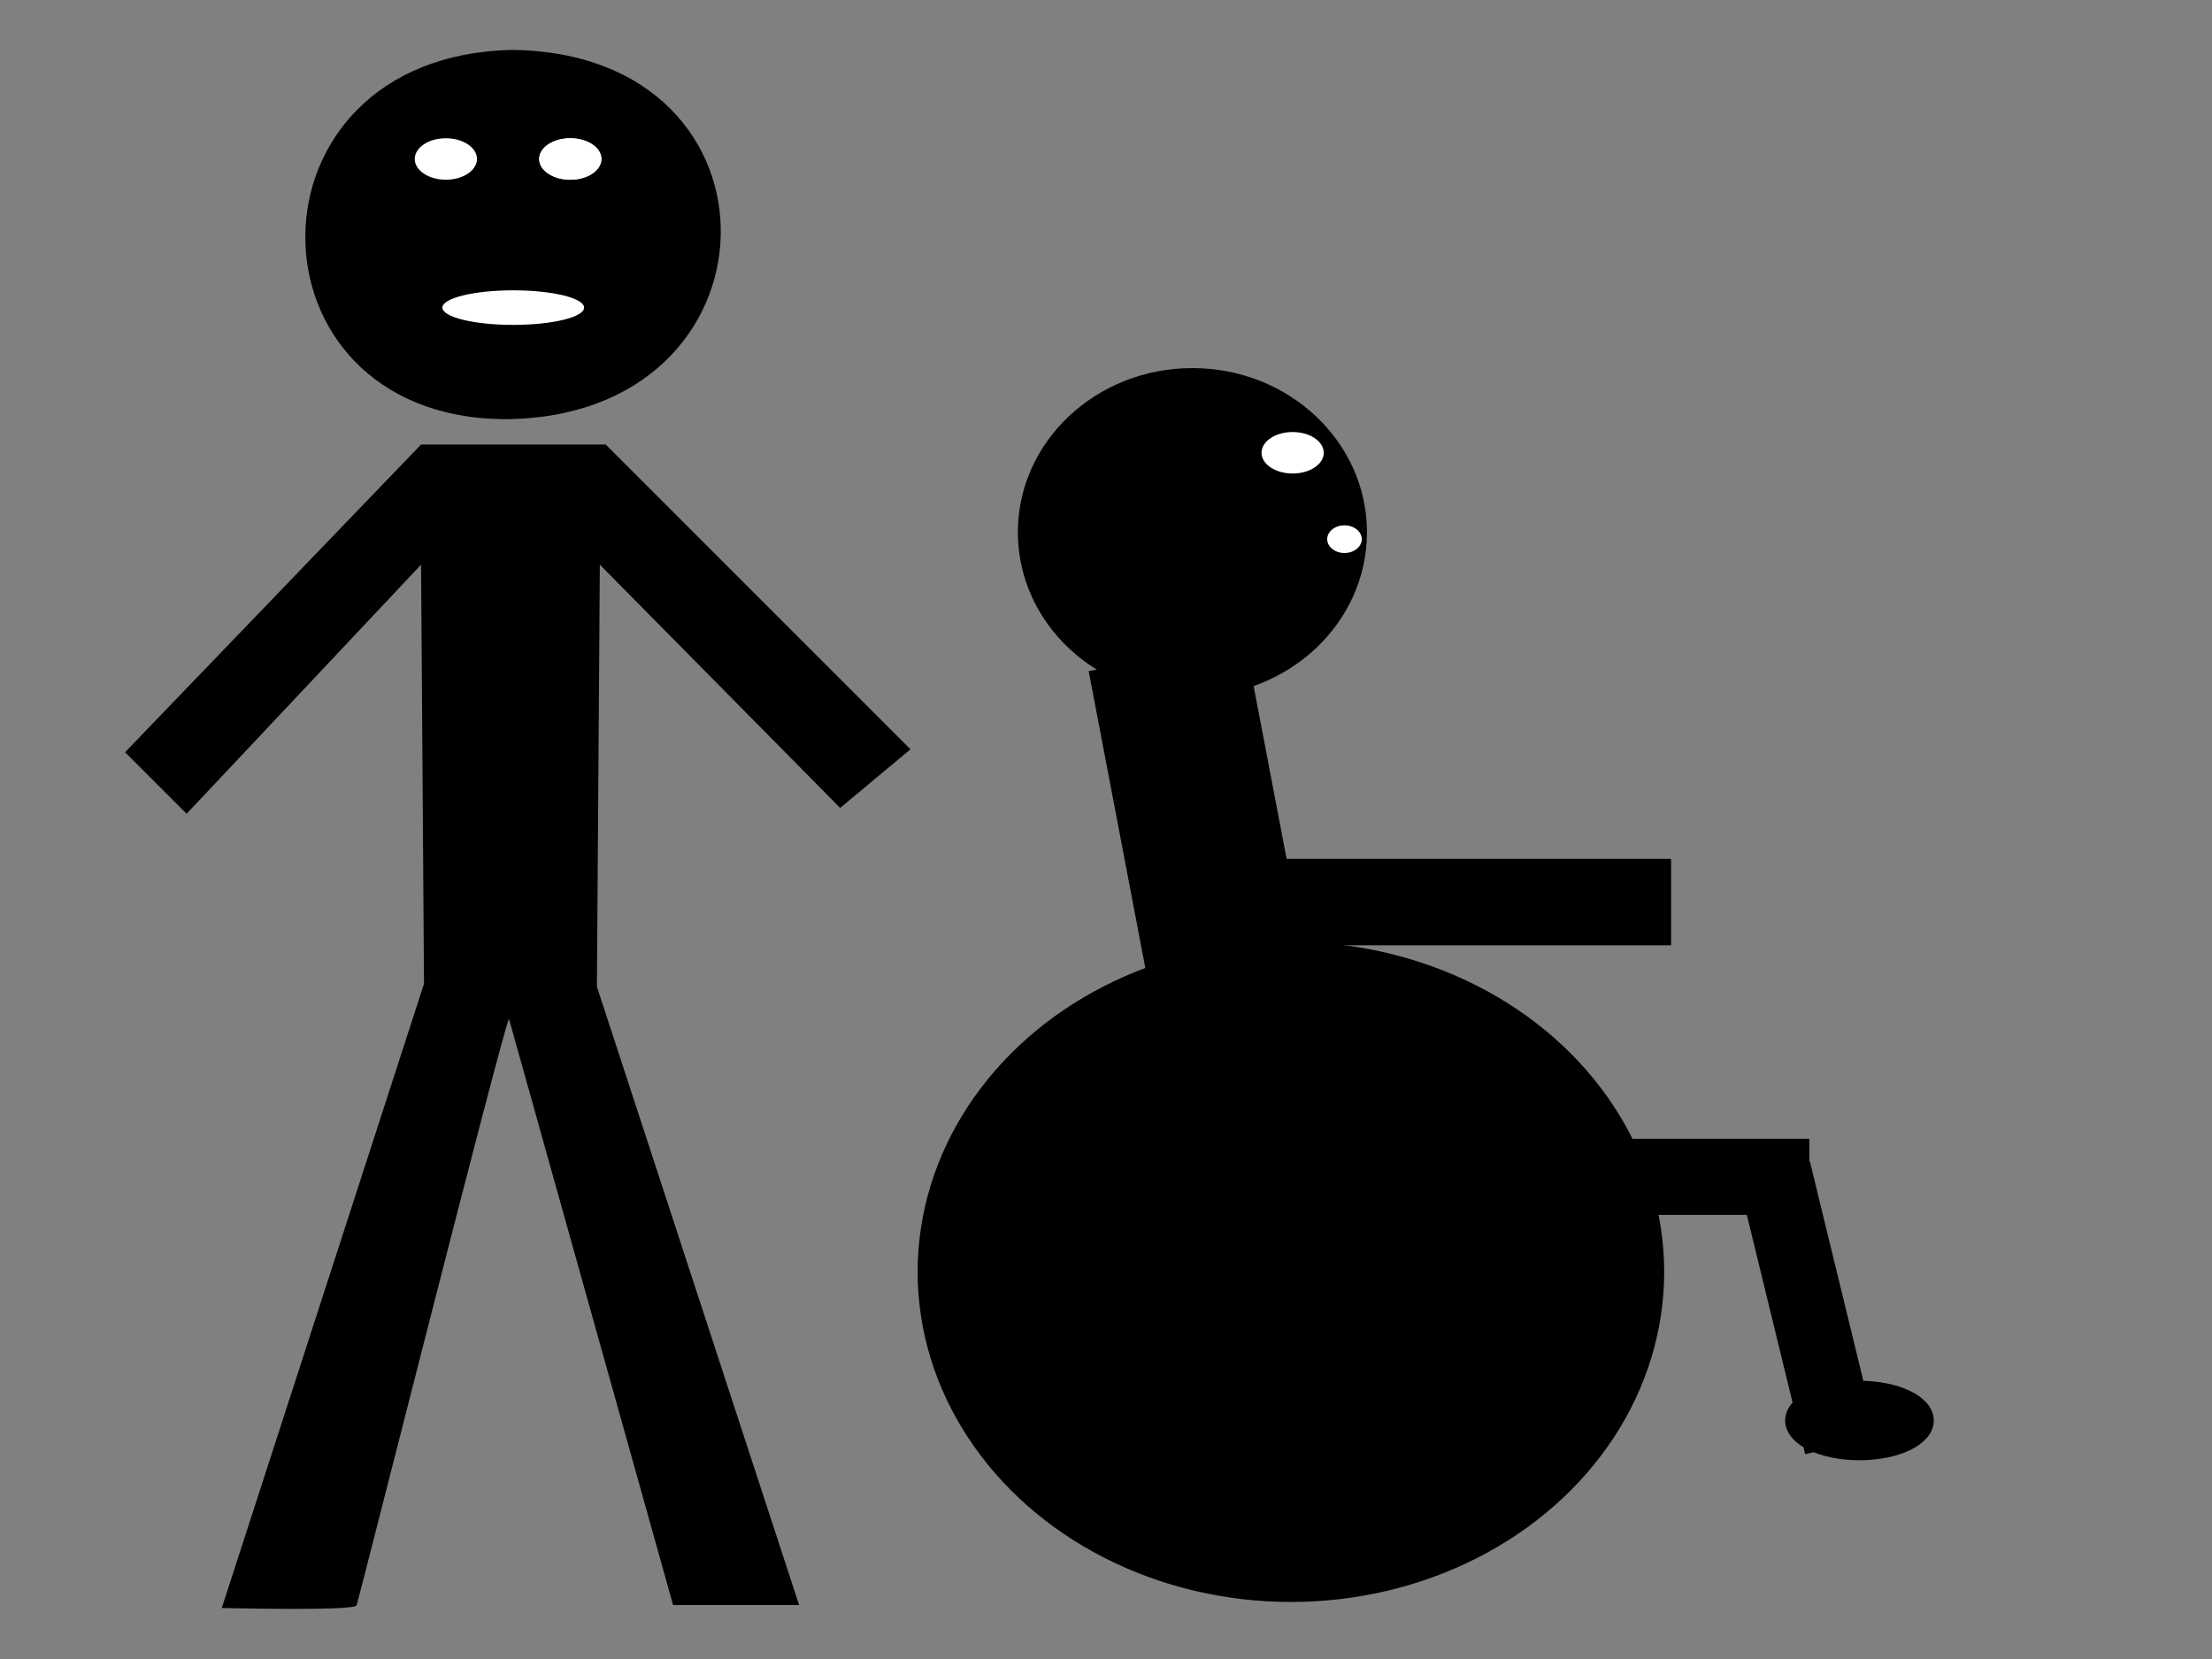
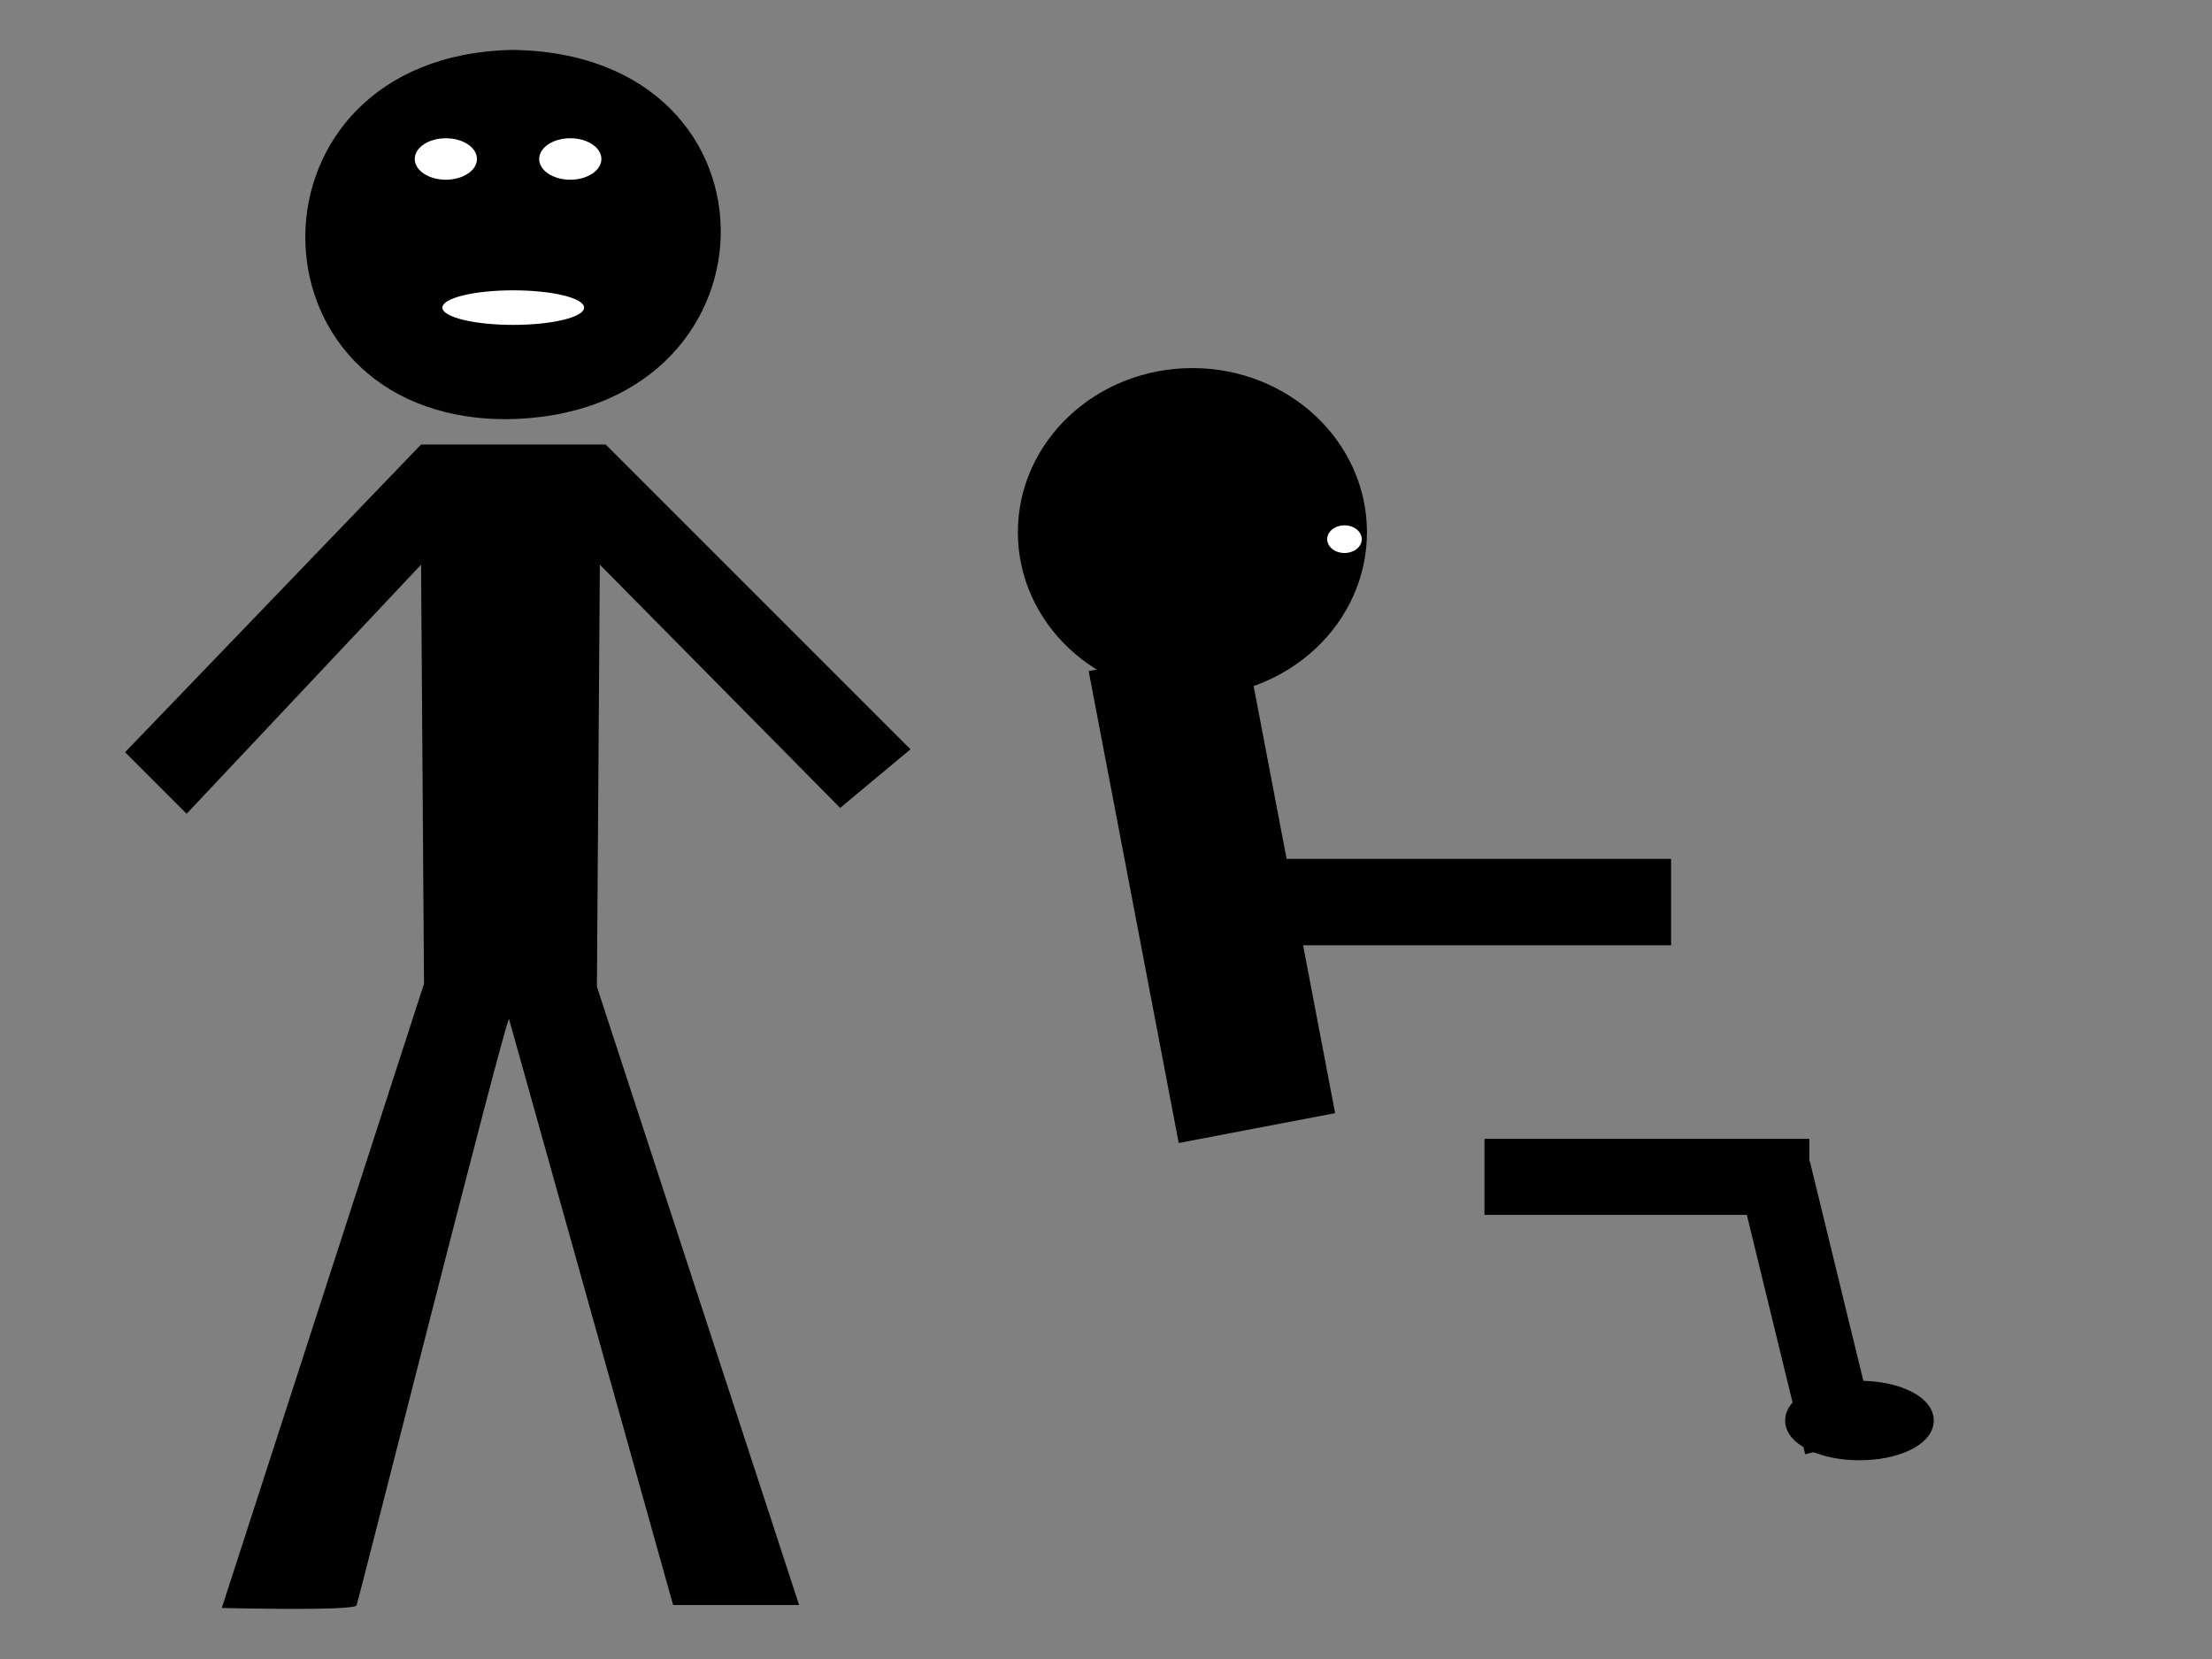
<svg xmlns="http://www.w3.org/2000/svg" width="640" height="480">
  <rect width="100%" height="100%" fill="#808080" stroke="none" />
  <title>Man and Disabled Man</title>
  <g>
    <title>Layer 1</title>
    <path d="m121.828,128.61l-85.64,89.032l17.806,17.806l67.834,-72.073l0.849,121.252l-58.507,180.608c0,0 38.157,0.951 39.005,-0.745c0.423,-0.848 42.395,-167.143 44.091,-169.687l47.484,169.584l36.46,0l-58.506,-178.912l0.848,-122.1l69.529,70.378l20.351,-16.959l-88.184,-88.184l-53.42,0z" id="path563" stroke-width="1pt" fill-rule="evenodd" fill="#000000" />
    <path d="m148.114,14.445c-79.705,1.696 -78.857,105.99 -2.544,106.838c82.249,0 84.792,-105.99 2.544,-106.838z" id="path564" stroke-width="1pt" fill-rule="evenodd" fill="#000000" />
-     <ellipse id="svg_1" ry="93" rx="105.5" cy="368" cx="373.5" stroke-width="5" stroke="#000000" fill="#000000" />
    <rect id="svg_6" height="17" width="89" y="332" x="432" stroke-width="5" stroke="#000000" fill="#000000" />
    <rect transform="rotate(-13.696, 522.971, 378.387)" id="svg_7" height="77" width="16.388" y="339.885" x="514.778" stroke-width="5" stroke="#000000" fill="#000000" />
    <ellipse ry="9" rx="19" id="svg_8" cy="411" cx="538" stroke-width="5" stroke="#000000" fill="#000000" />
    <rect transform="rotate(-10.802, 350.641, 258.118)" id="svg_10" height="134" width="41.07" y="191.118" x="330.106" stroke-width="5" stroke="#000000" fill="#000000" />
    <ellipse ry="45" rx="48" id="svg_11" cy="154" cx="345" stroke-width="5" stroke="#000000" fill="#000000" />
    <rect id="svg_13" height="20" width="117" y="251" x="364" stroke-width="5" stroke="#000000" fill="#000000" />
    <ellipse ry="6" rx="9" id="svg_14" cy="46" cx="129" stroke-width="1pt" fill="#ffffff" />
    <ellipse id="svg_15" ry="6" rx="9" cy="46" cx="165" stroke-width="1pt" fill="#ffffff" />
-     <ellipse id="svg_16" ry="6" rx="9" cy="131" cx="374" stroke-width="1pt" fill="#ffffff" />
    <ellipse transform="rotate(-90, 148.5, 89)" ry="20.5" rx="5" id="svg_18" cy="89" cx="148.5" stroke-width="1pt" fill="#ffffff" />
-     <ellipse id="svg_19" ry="6" rx="9" cy="46" cx="165" stroke-width="1pt" fill="#ffffff" />
    <ellipse ry="4" rx="5" id="svg_20" cy="156" cx="389" stroke-width="1pt" fill="#ffffff" />
  </g>
</svg>